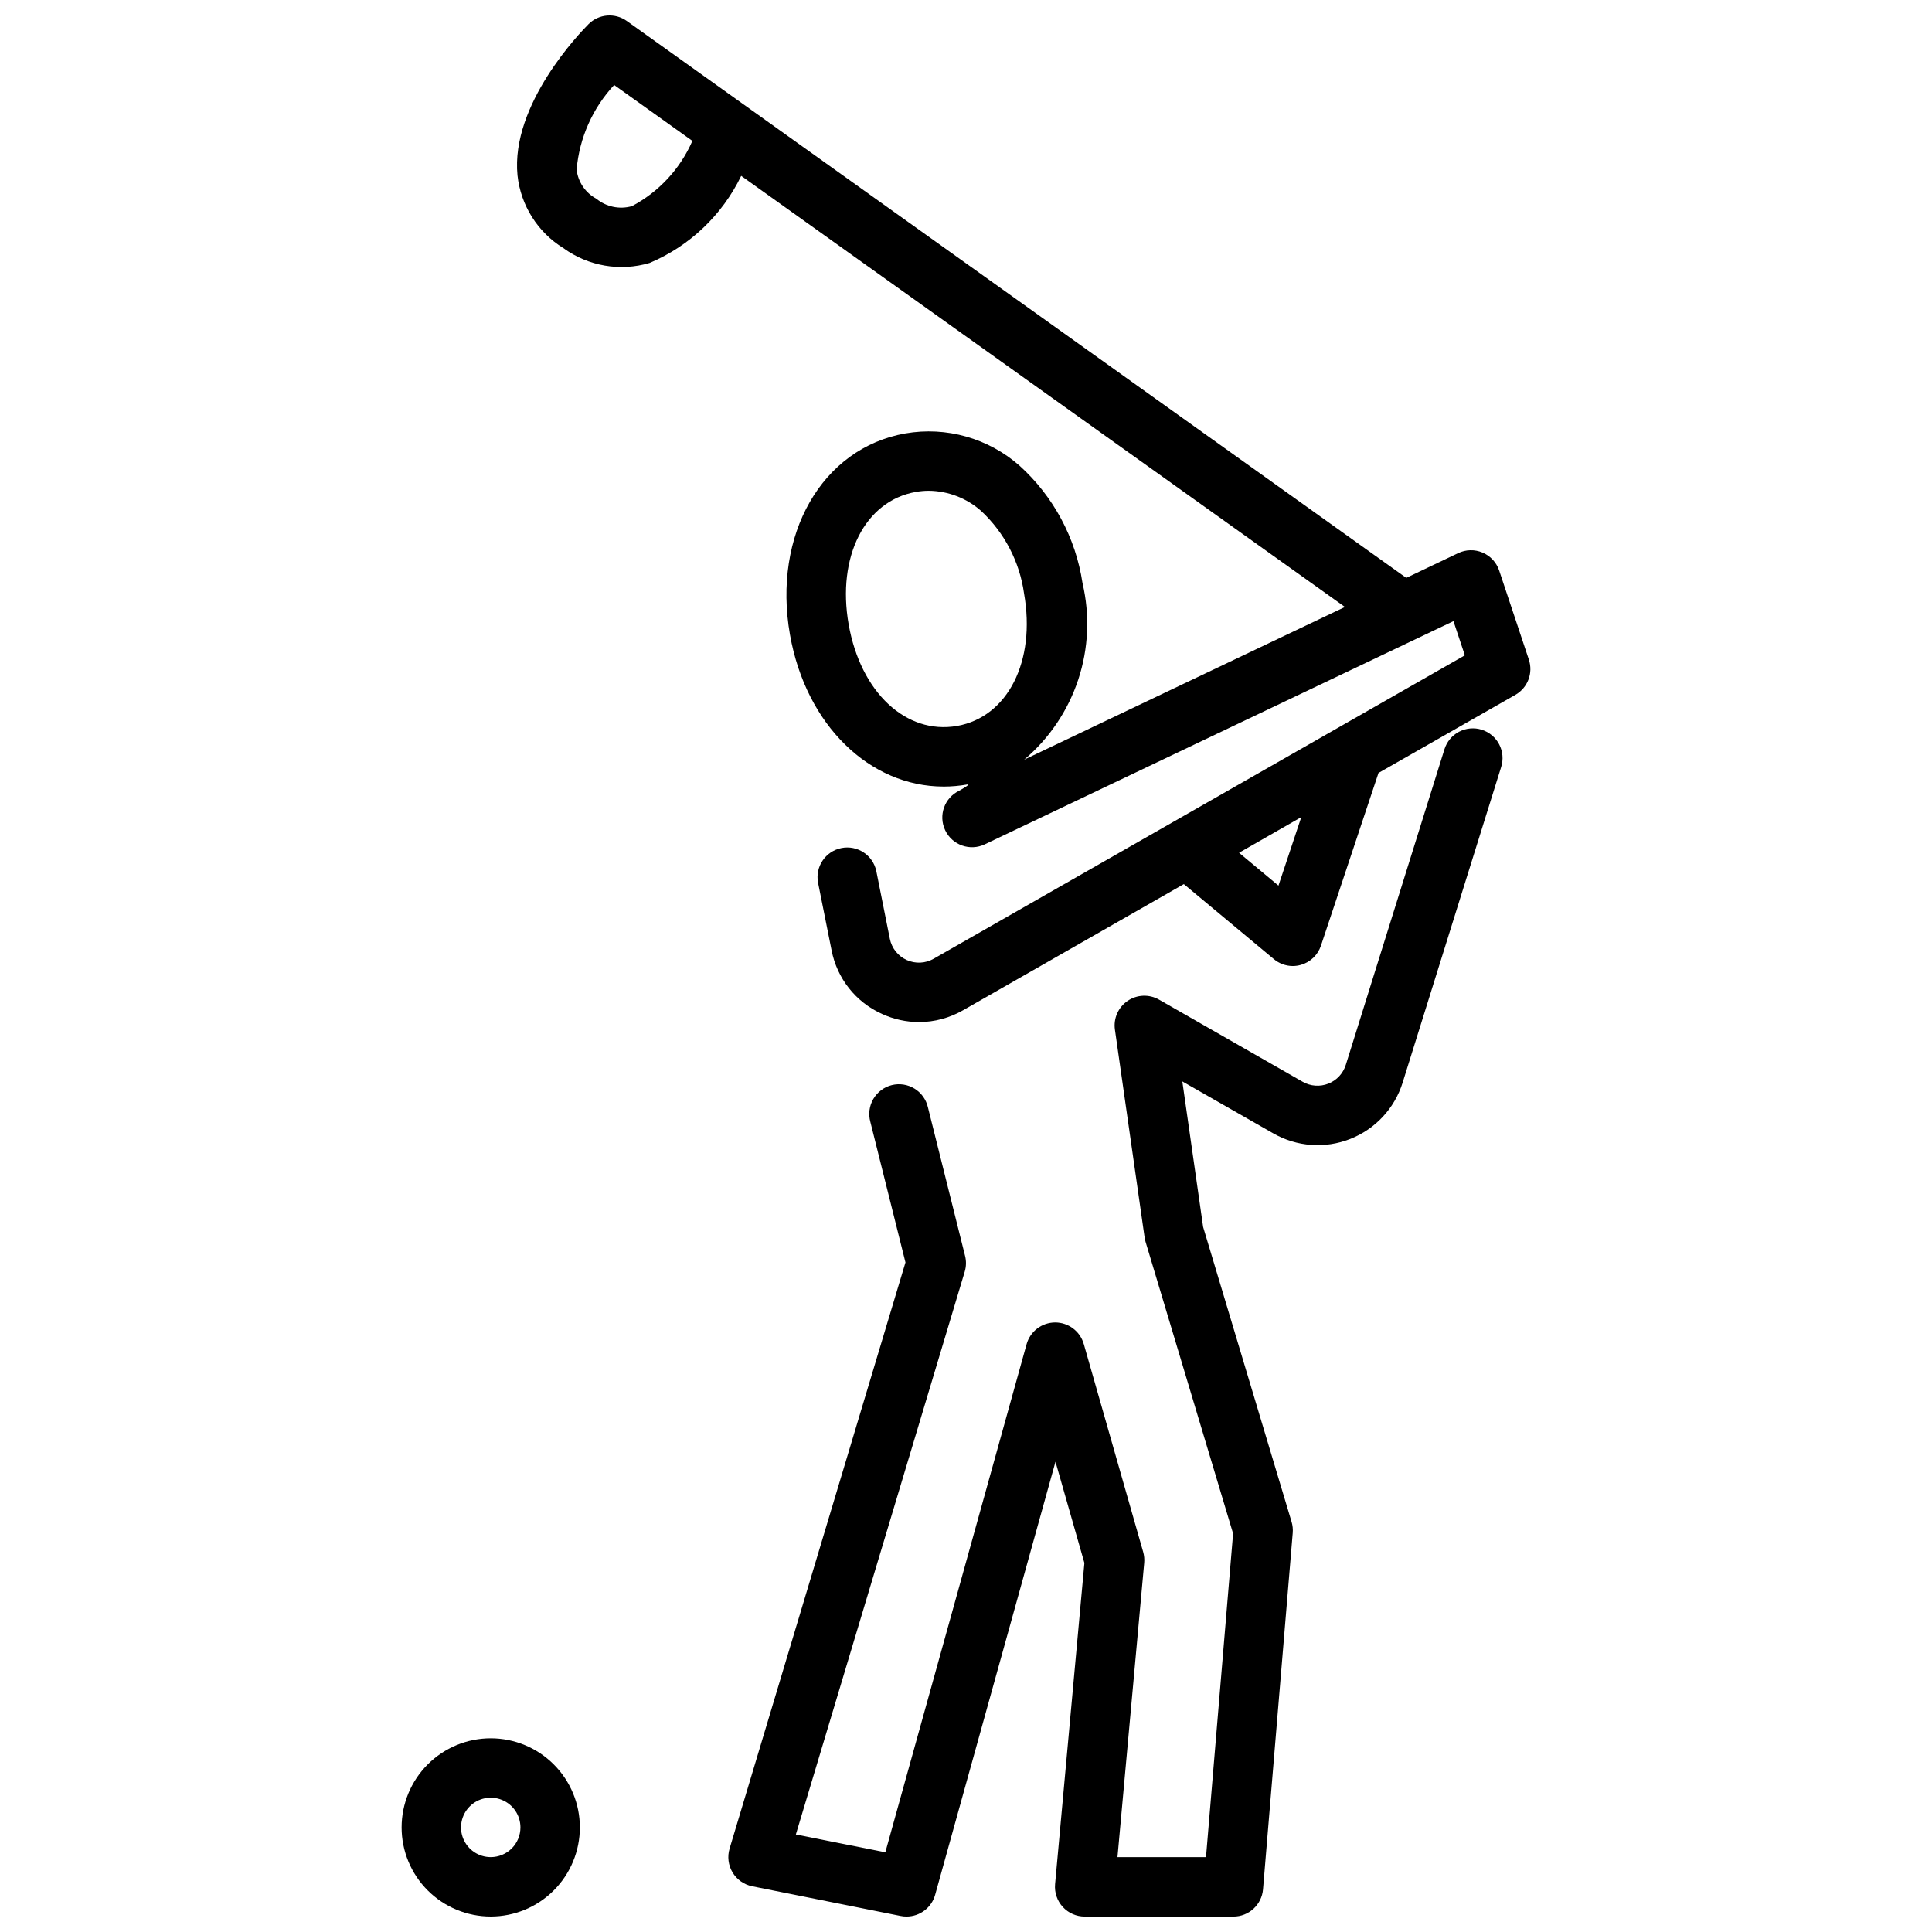
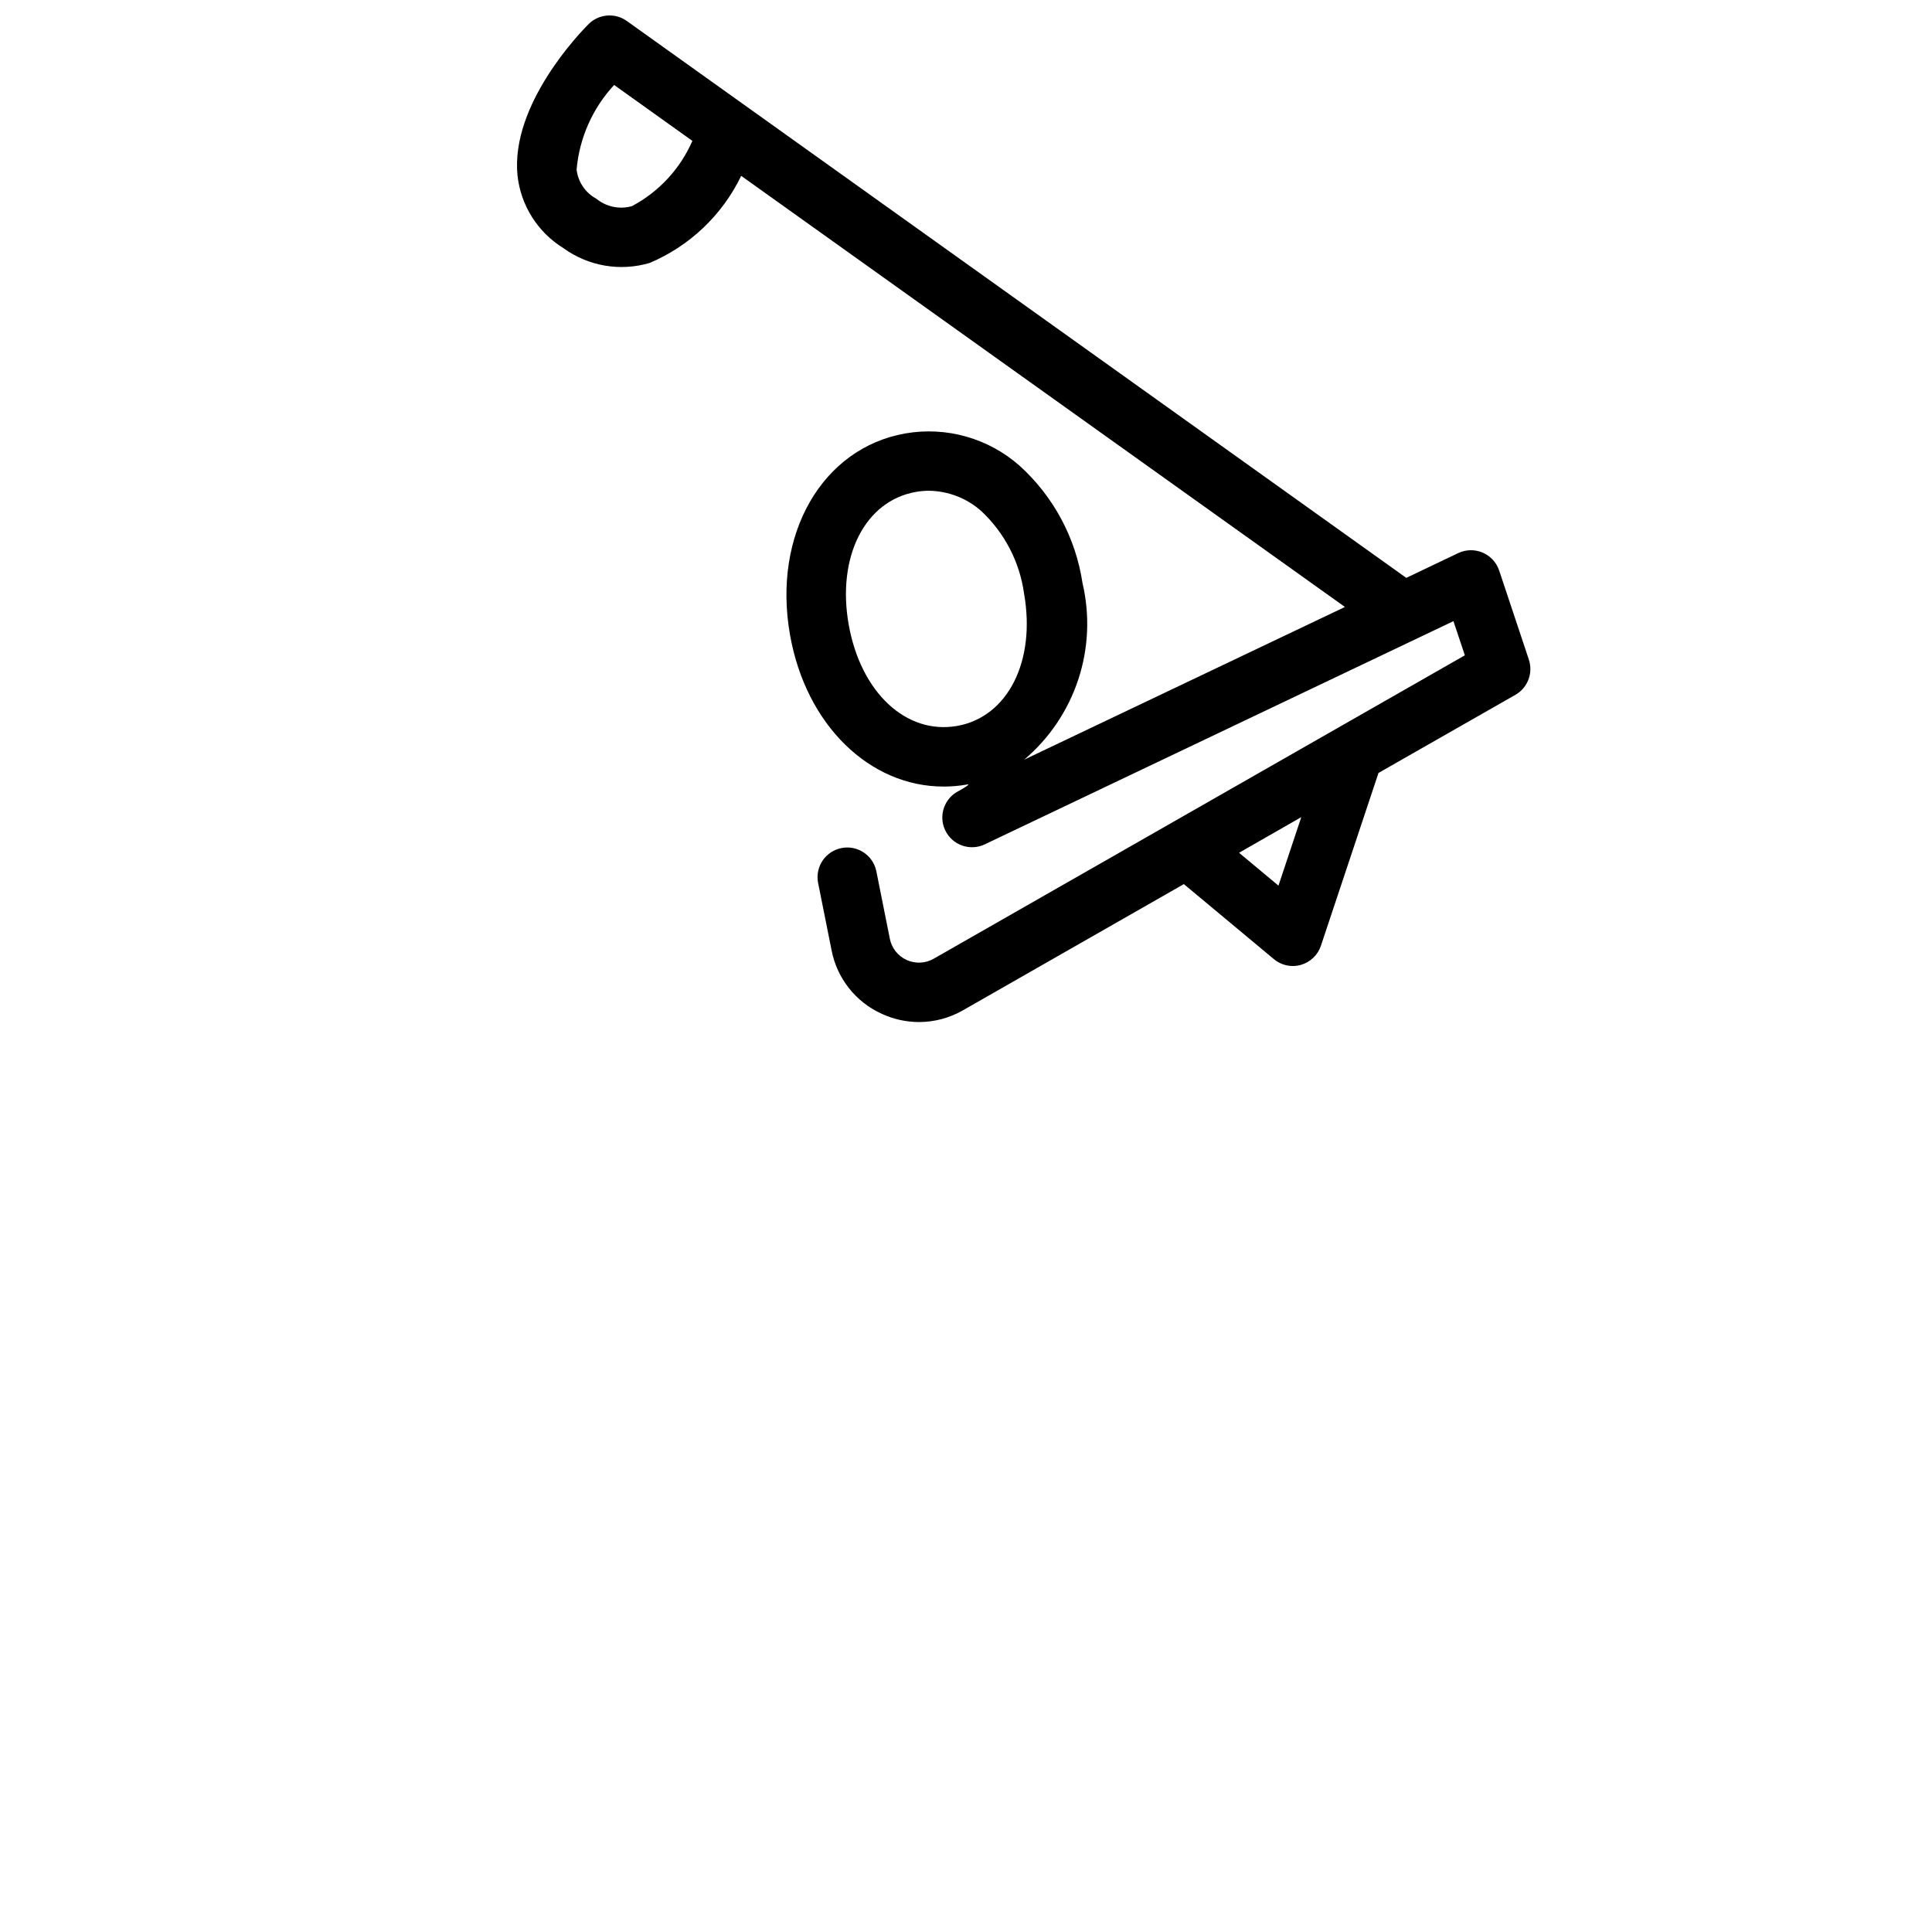
<svg xmlns="http://www.w3.org/2000/svg" width="800px" height="800px" version="1.1" viewBox="144 144 512 512">
  <defs>
    <clipPath id="c">
-       <path d="m337 337h206v314.9h-206z" />
-     </clipPath>
+       </clipPath>
    <clipPath id="b">
      <path d="m281 148.09h269v266.91h-269z" />
    </clipPath>
    <clipPath id="a">
      <path d="m250 604h48v47.902h-48z" />
    </clipPath>
  </defs>
  <g>
    <g clip-path="url(#c)">
-       <path d="m536.66 337.38c-1.992-0.621-4.152-0.426-6.004 0.543-1.848 0.969-3.238 2.637-3.859 4.629l-26.145 83.648c-0.711 2.277-2.414 4.106-4.633 4.977-2.215 0.871-4.711 0.691-6.781-0.488l-38.074-21.773c-2.613-1.492-5.844-1.367-8.332 0.324-2.488 1.691-3.793 4.648-3.367 7.625l7.871 55.105c0.059 0.387 0.145 0.766 0.254 1.141l23.191 77.289-7.18 85.766h-23.461l7.086-78.004c0.086-0.969-0.008-1.941-0.273-2.875l-15.742-55.105-0.004 0.004c-0.965-3.394-4.07-5.727-7.598-5.719-3.523 0.016-6.609 2.367-7.555 5.766l-37.434 134.65-23.711-4.723 44.754-149.16c0.406-1.352 0.438-2.793 0.094-4.164l-9.84-39.359c-0.465-2.066-1.746-3.859-3.547-4.973-1.805-1.113-3.981-1.449-6.039-0.938-2.055 0.516-3.816 1.836-4.887 3.664-1.07 1.828-1.359 4.012-0.797 6.059l9.312 37.266-46.613 155.35c-0.633 2.121-0.348 4.406 0.785 6.305 1.137 1.895 3.016 3.231 5.184 3.672l39.359 7.871c0.52 0.109 1.047 0.16 1.574 0.156 3.531-0.004 6.629-2.359 7.574-5.762l31.891-114.77 7.66 26.828-7.766 85.121c-0.199 2.207 0.539 4.398 2.039 6.035 1.496 1.633 3.617 2.562 5.836 2.551h39.359c4.106 0.016 7.531-3.129 7.871-7.219l7.871-94.465c0.086-0.98-0.016-1.969-0.297-2.91l-23.449-78.16-5.512-38.574 24.137 13.785-0.004-0.004c6.211 3.547 13.695 4.09 20.352 1.473 6.656-2.613 11.766-8.105 13.902-14.934l26.109-83.637c0.629-1.996 0.438-4.16-0.531-6.012-0.969-1.855-2.637-3.246-4.633-3.871z" />
+       <path d="m536.66 337.38c-1.992-0.621-4.152-0.426-6.004 0.543-1.848 0.969-3.238 2.637-3.859 4.629l-26.145 83.648c-0.711 2.277-2.414 4.106-4.633 4.977-2.215 0.871-4.711 0.691-6.781-0.488l-38.074-21.773c-2.613-1.492-5.844-1.367-8.332 0.324-2.488 1.691-3.793 4.648-3.367 7.625l7.871 55.105c0.059 0.387 0.145 0.766 0.254 1.141l23.191 77.289-7.18 85.766h-23.461l7.086-78.004c0.086-0.969-0.008-1.941-0.273-2.875l-15.742-55.105-0.004 0.004c-0.965-3.394-4.07-5.727-7.598-5.719-3.523 0.016-6.609 2.367-7.555 5.766l-37.434 134.65-23.711-4.723 44.754-149.16c0.406-1.352 0.438-2.793 0.094-4.164l-9.84-39.359c-0.465-2.066-1.746-3.859-3.547-4.973-1.805-1.113-3.981-1.449-6.039-0.938-2.055 0.516-3.816 1.836-4.887 3.664-1.07 1.828-1.359 4.012-0.797 6.059l9.312 37.266-46.613 155.35c-0.633 2.121-0.348 4.406 0.785 6.305 1.137 1.895 3.016 3.231 5.184 3.672l39.359 7.871c0.52 0.109 1.047 0.16 1.574 0.156 3.531-0.004 6.629-2.359 7.574-5.762l31.891-114.77 7.66 26.828-7.766 85.121h39.359c4.106 0.016 7.531-3.129 7.871-7.219l7.871-94.465c0.086-0.98-0.016-1.969-0.297-2.91l-23.449-78.16-5.512-38.574 24.137 13.785-0.004-0.004c6.211 3.547 13.695 4.09 20.352 1.473 6.656-2.613 11.766-8.105 13.902-14.934l26.109-83.637c0.629-1.996 0.438-4.16-0.531-6.012-0.969-1.855-2.637-3.246-4.633-3.871z" />
    </g>
    <g clip-path="url(#b)">
      <path d="m549.16 318.79-7.871-23.617v0.004c-0.719-2.137-2.316-3.859-4.391-4.738s-4.422-0.828-6.457 0.141l-13.762 6.559-206.57-147.58c-3.133-2.234-7.422-1.879-10.141 0.84-2.125 2.125-20.688 21.254-18.828 40.07 0.855 7.957 5.344 15.074 12.152 19.277 6.598 4.797 15.047 6.25 22.867 3.938 10.625-4.492 19.246-12.695 24.262-23.082l160 114.25-85.02 40.477v0.004c6.644-5.613 11.609-12.957 14.34-21.215 2.731-8.258 3.125-17.109 1.137-25.578-1.797-11.992-7.695-22.992-16.688-31.125-8.27-7.297-19.41-10.445-30.277-8.551-22.098 3.898-35.234 26.836-30.559 53.348 4.227 23.984 21.152 40.234 40.699 40.234v0.004c2.113 0 4.219-0.188 6.297-0.555 1.227-0.219-2.141 1.645-2.141 1.645v0.004c-3.926 1.867-5.594 6.566-3.723 10.492 1.871 3.926 6.566 5.594 10.492 3.723l124.2-59.148 3.023 9.055-140.77 80.41c-2.195 1.254-4.859 1.375-7.164 0.328-2.301-1.051-3.957-3.141-4.453-5.617l-3.59-17.973c-0.906-4.207-5.019-6.91-9.242-6.066-4.219 0.844-6.981 4.918-6.195 9.152l3.59 17.941c1.445 7.465 6.438 13.762 13.383 16.867 3.074 1.41 6.418 2.141 9.801 2.148 4.102-0.008 8.133-1.094 11.688-3.148l58.48-33.41 23.82 19.844v0.004c1.41 1.191 3.195 1.848 5.039 1.859 0.727-0.004 1.449-0.105 2.148-0.301 2.508-0.711 4.5-2.613 5.324-5.086l15.254-45.781 36.316-20.723c3.242-1.871 4.715-5.769 3.523-9.32zm-237.69-120.16c-3.281 0.93-6.812 0.191-9.445-1.977-2.898-1.562-4.848-4.441-5.219-7.715 0.73-8.371 4.231-16.262 9.949-22.418l20.734 14.816v-0.004c-3.231 7.41-8.879 13.508-16.02 17.297zm86.168 137.75c-13.547 2.363-25.566-8.941-28.734-26.906-3.164-17.965 4.32-32.738 17.797-35.109h0.004c1.133-0.203 2.281-0.309 3.434-0.312 5.109 0.059 10.027 1.953 13.859 5.336 6.195 5.769 10.215 13.492 11.383 21.875 3.176 17.973-4.312 32.742-17.742 35.117zm85.168 42.32-10.445-8.707 16.492-9.445z" />
    </g>
    <g clip-path="url(#a)">
-       <path d="m274.05 604.67c-6.266 0-12.27 2.488-16.699 6.918-4.43 4.426-6.918 10.434-6.918 16.699 0 6.262 2.488 12.27 6.918 16.695 4.43 4.43 10.434 6.918 16.699 6.918 6.262 0 12.27-2.488 16.699-6.918 4.43-4.426 6.918-10.434 6.918-16.695 0-6.266-2.488-12.273-6.918-16.699-4.43-4.43-10.438-6.918-16.699-6.918zm0 31.488c-3.184 0-6.055-1.918-7.273-4.859-1.219-2.941-0.547-6.328 1.707-8.578 2.25-2.254 5.637-2.926 8.578-1.707s4.859 4.086 4.859 7.273c0 2.086-0.828 4.09-2.305 5.566-1.477 1.473-3.481 2.305-5.566 2.305z" />
-     </g>
+       </g>
  </g>
</svg>